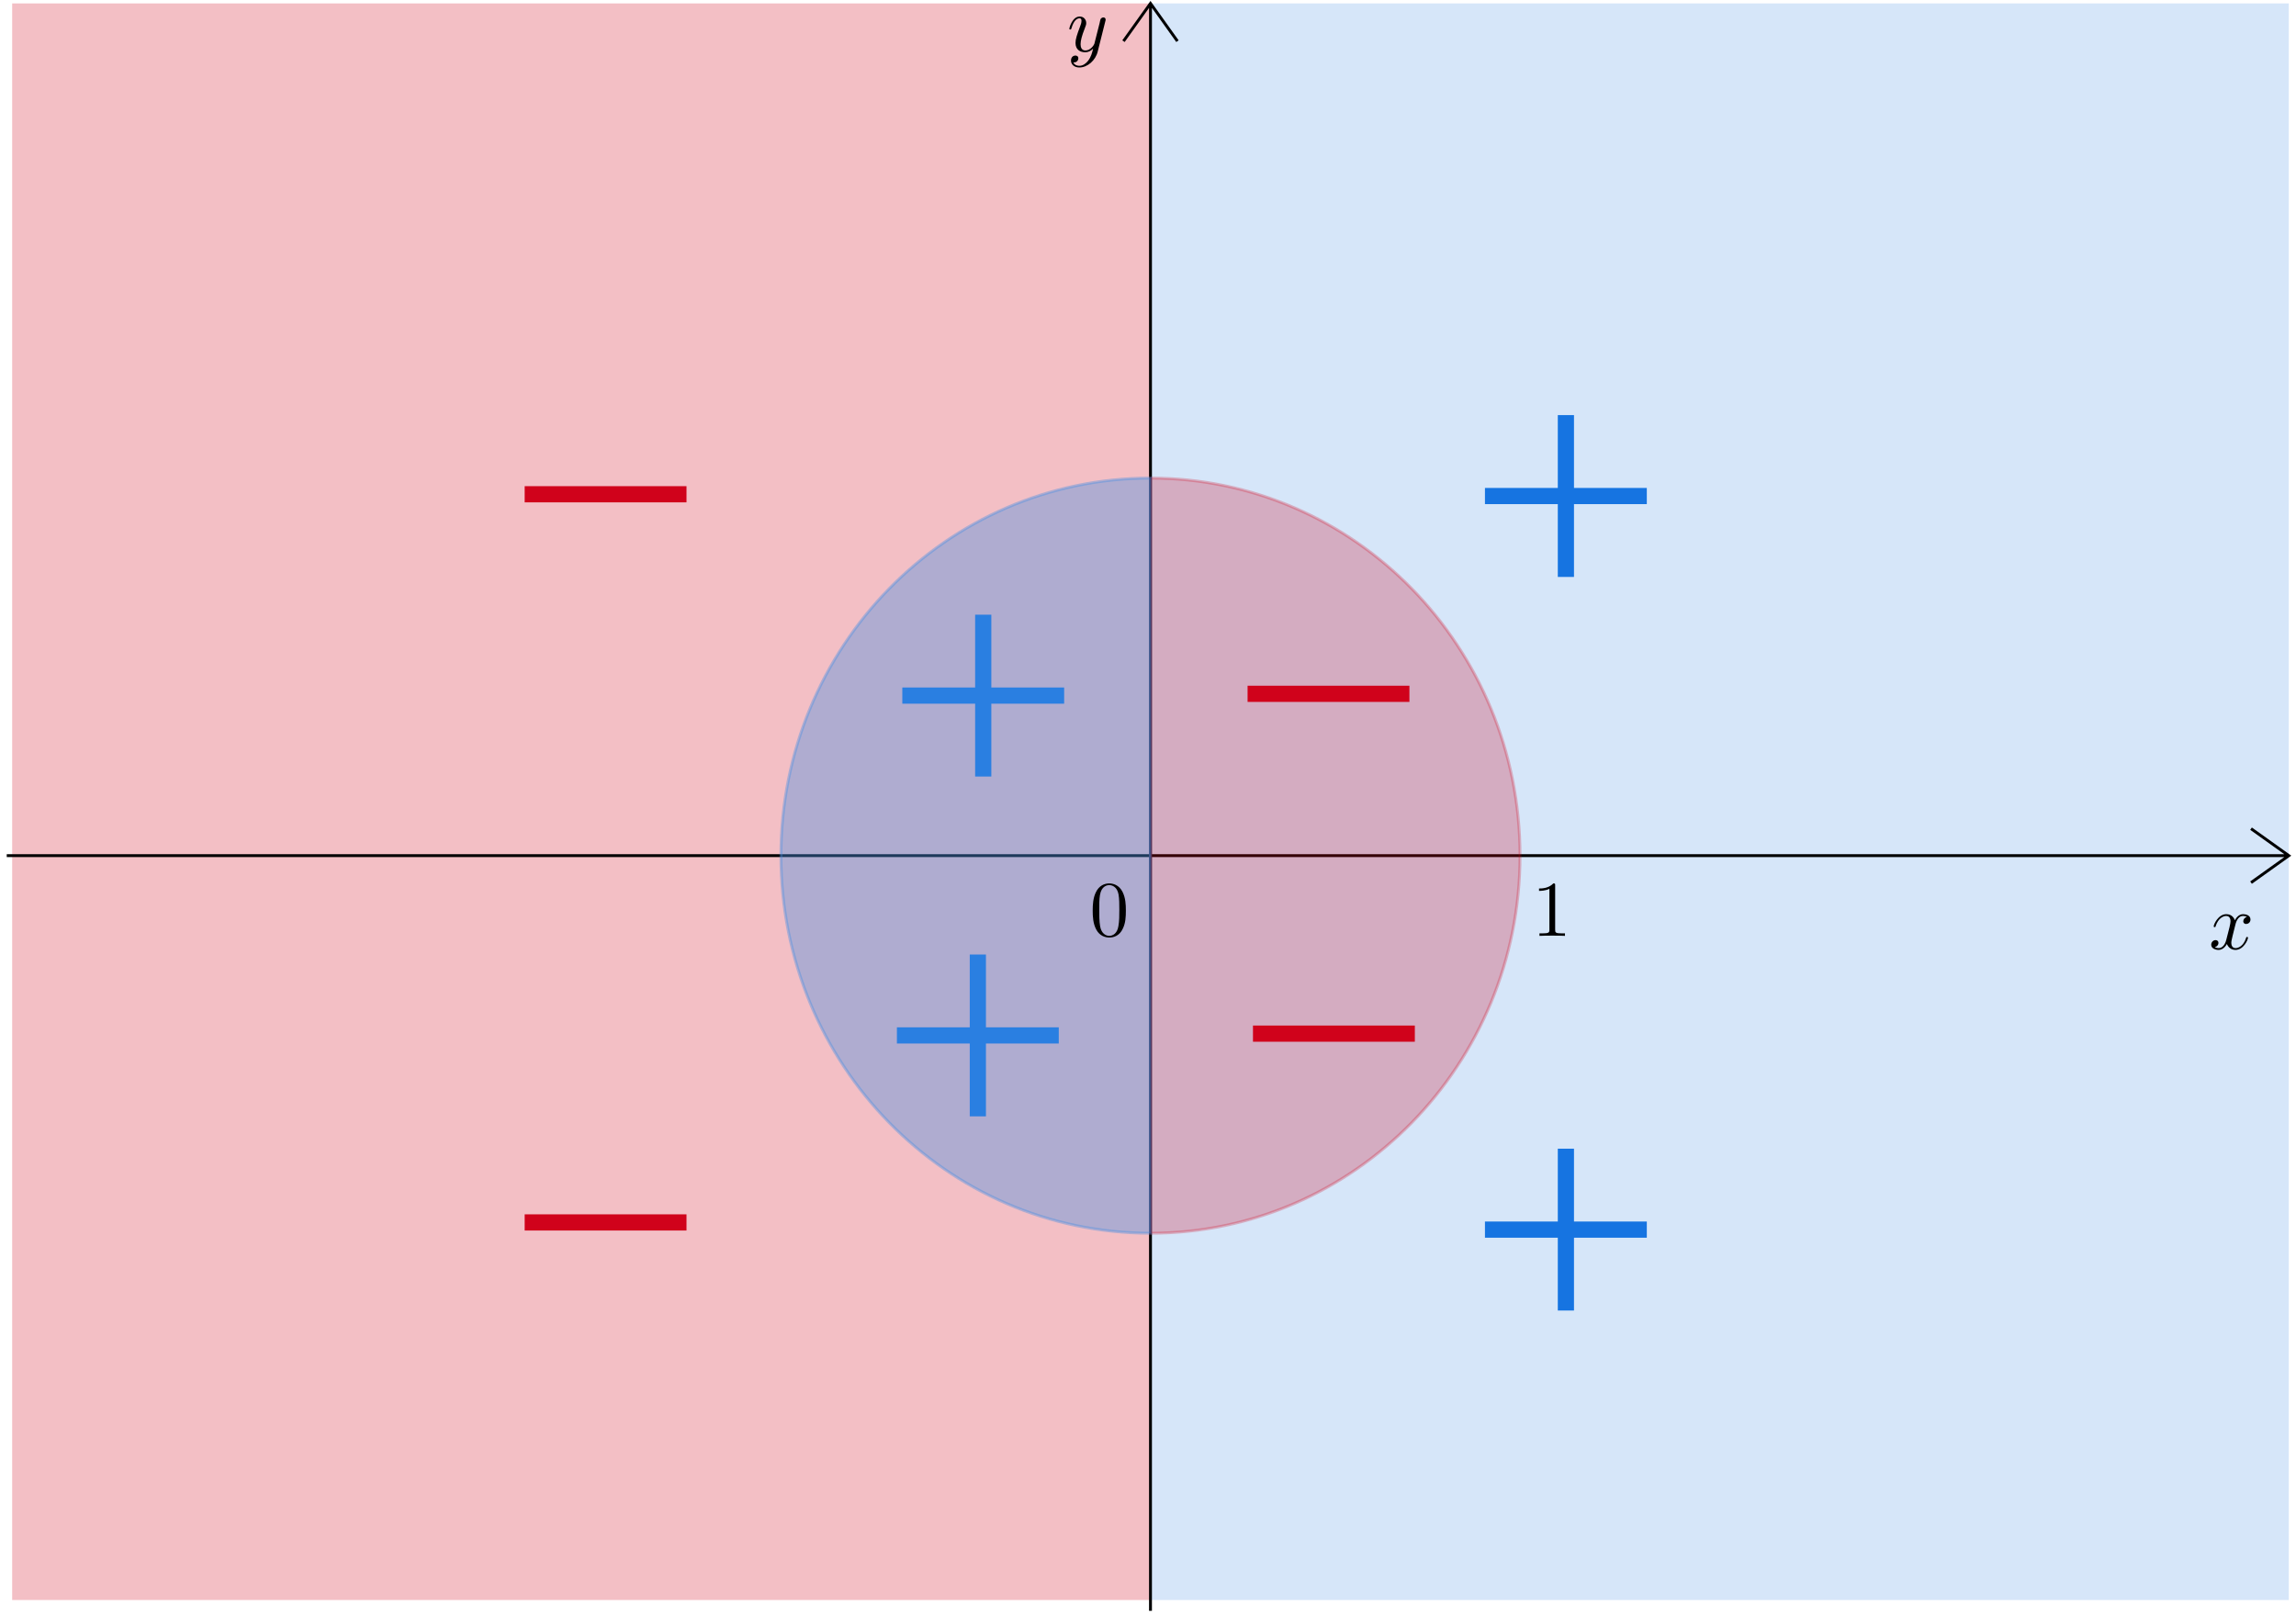
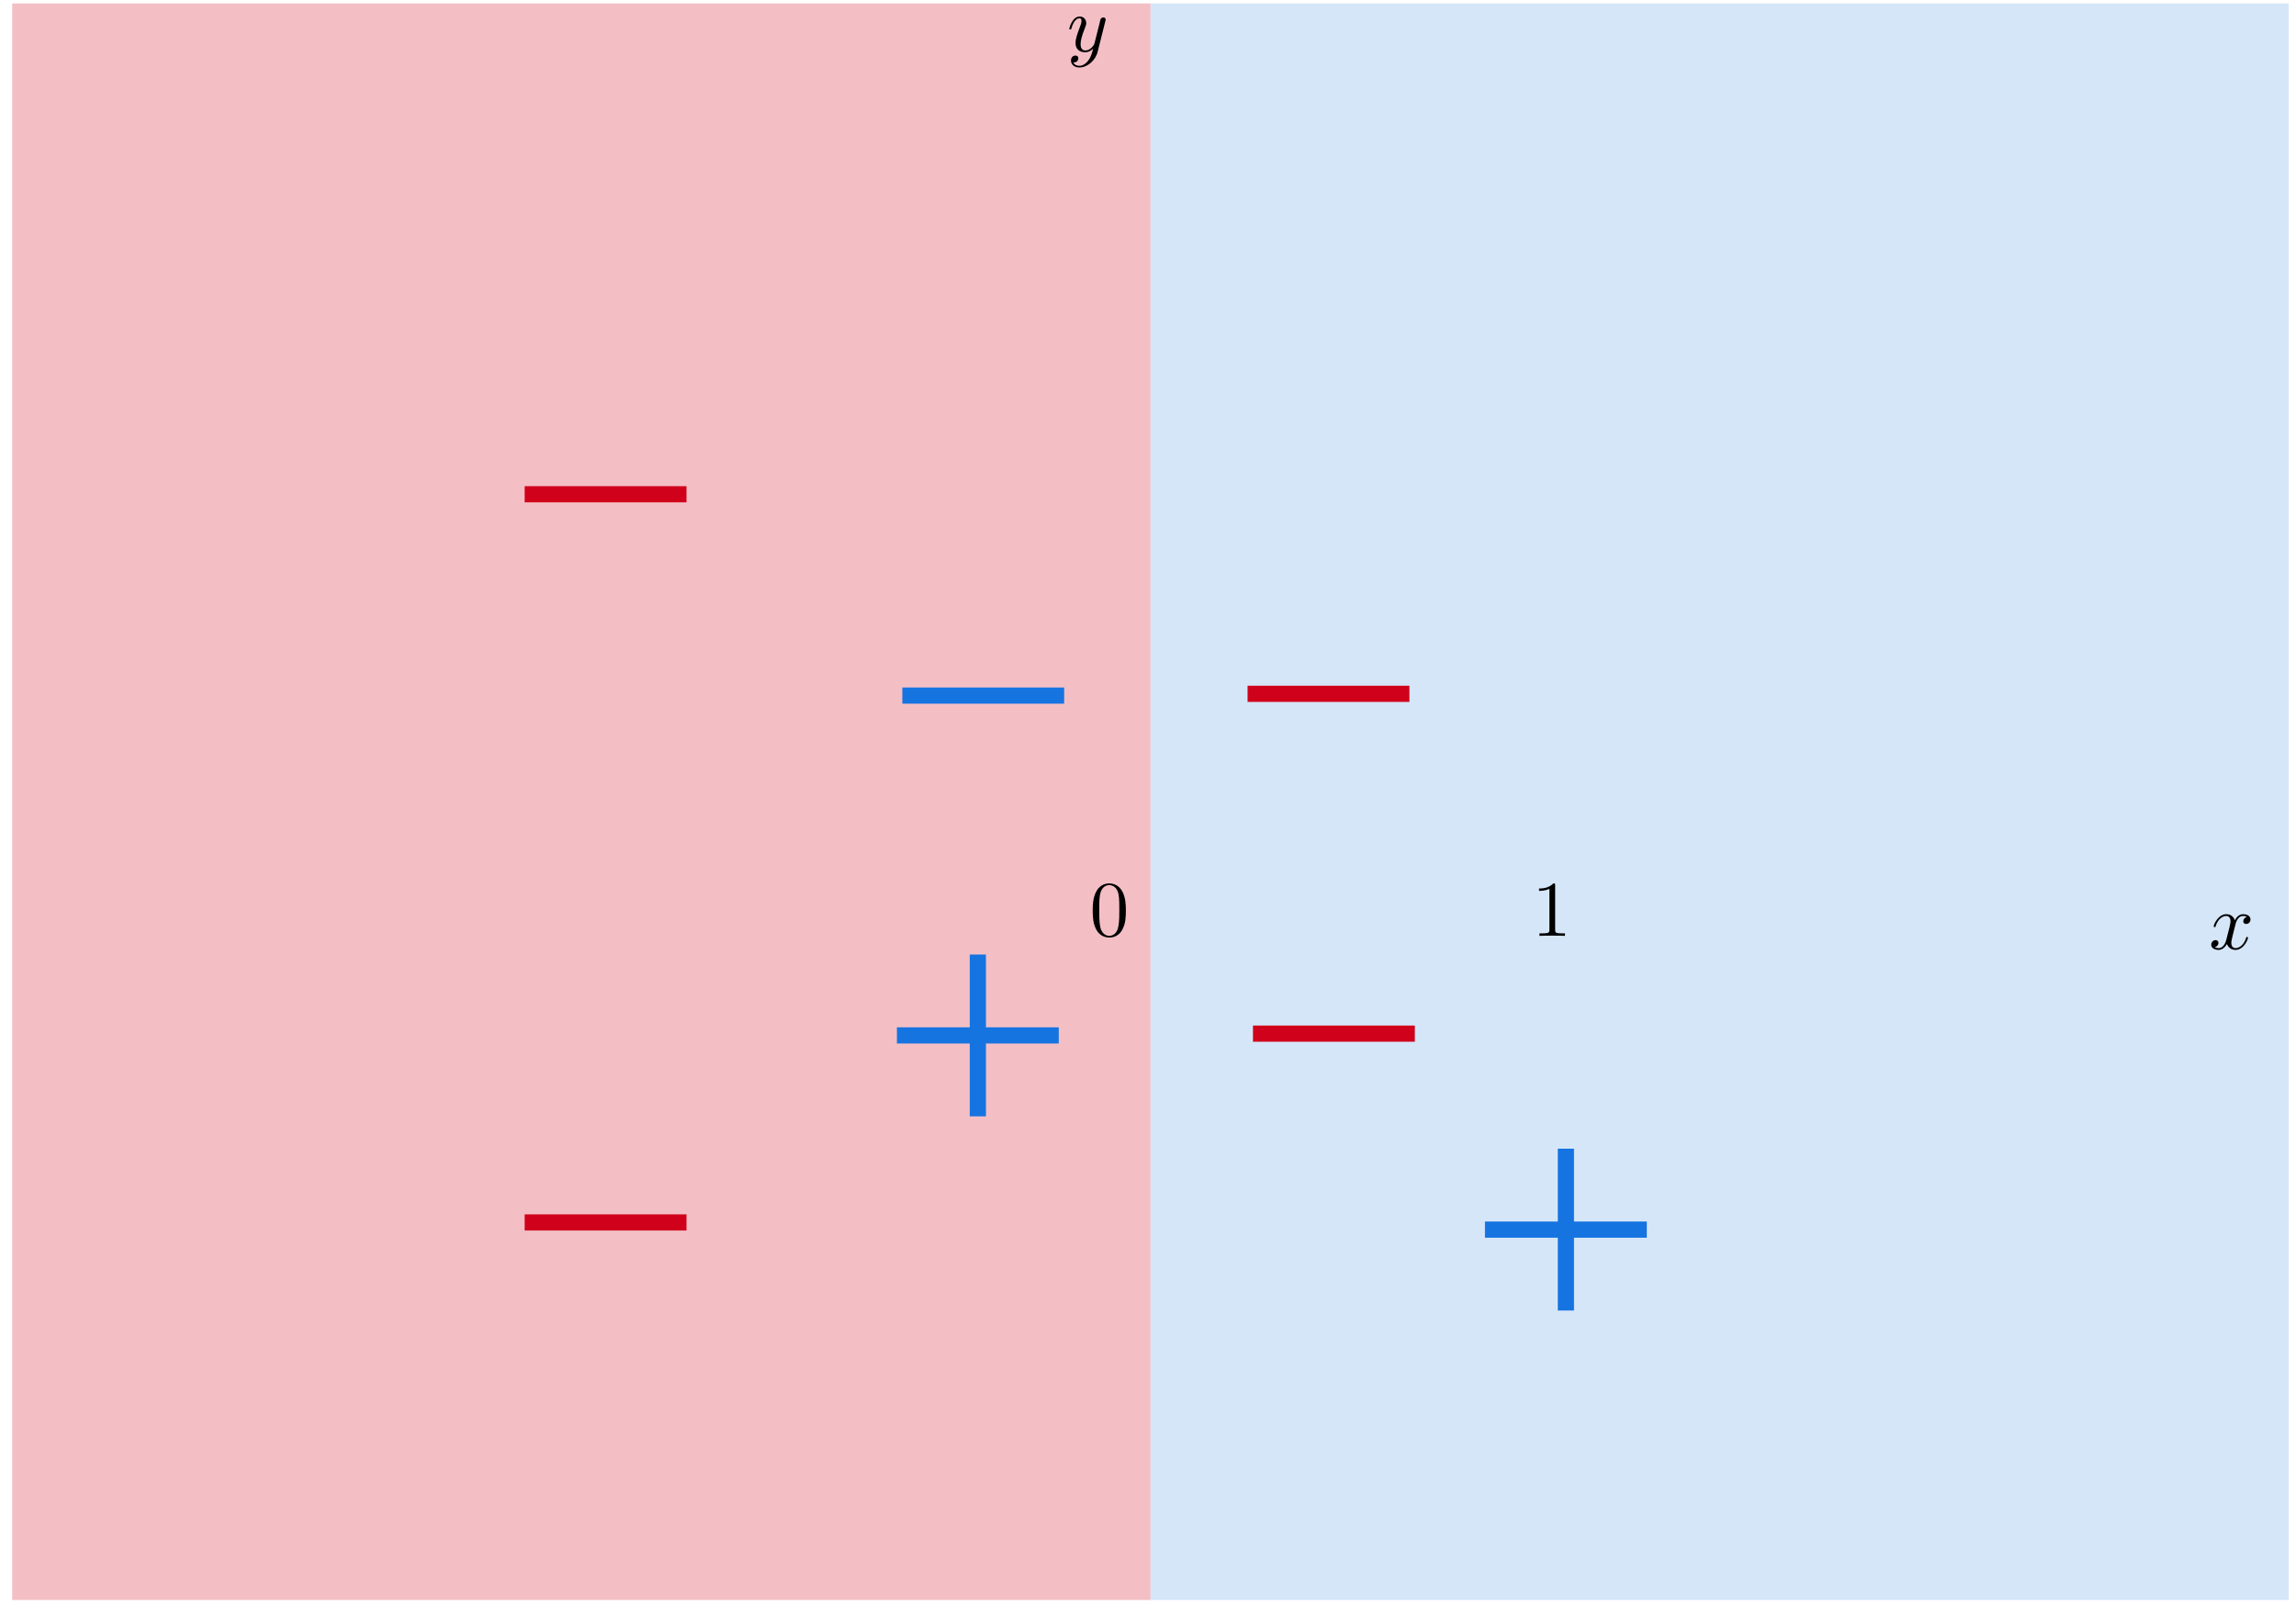
<svg xmlns="http://www.w3.org/2000/svg" xmlns:xlink="http://www.w3.org/1999/xlink" width="318pt" height="224pt" viewBox="0 0 318 224" version="1.1">
  <defs>
    <g>
      <symbol overflow="visible" id="glyph0-0">
        <path style="stroke:none;" d="" />
      </symbol>
      <symbol overflow="visible" id="glyph0-1">
        <path style="stroke:none;" d="M 5.297 -4.156 C 5.344 -4.312 5.344 -4.328 5.344 -4.406 C 5.344 -4.609 5.188 -4.703 5.031 -4.703 C 4.922 -4.703 4.75 -4.641 4.641 -4.469 C 4.625 -4.422 4.531 -4.078 4.5 -3.875 C 4.422 -3.594 4.344 -3.297 4.281 -3.016 L 3.781 -1.047 C 3.734 -0.891 3.266 -0.125 2.547 -0.125 C 2 -0.125 1.875 -0.594 1.875 -1 C 1.875 -1.5 2.062 -2.188 2.438 -3.141 C 2.609 -3.594 2.656 -3.703 2.656 -3.922 C 2.656 -4.422 2.297 -4.828 1.75 -4.828 C 0.719 -4.828 0.312 -3.234 0.312 -3.141 C 0.312 -3.031 0.422 -3.031 0.453 -3.031 C 0.562 -3.031 0.562 -3.047 0.625 -3.234 C 0.922 -4.25 1.359 -4.578 1.719 -4.578 C 1.812 -4.578 2 -4.578 2 -4.234 C 2 -3.953 1.891 -3.672 1.812 -3.469 C 1.375 -2.312 1.172 -1.688 1.172 -1.172 C 1.172 -0.203 1.859 0.125 2.516 0.125 C 2.938 0.125 3.297 -0.062 3.609 -0.375 C 3.469 0.203 3.344 0.734 2.906 1.312 C 2.625 1.672 2.203 2 1.703 2 C 1.547 2 1.062 1.969 0.875 1.531 C 1.047 1.531 1.188 1.531 1.344 1.406 C 1.453 1.312 1.562 1.172 1.562 0.953 C 1.562 0.625 1.266 0.578 1.156 0.578 C 0.906 0.578 0.547 0.75 0.547 1.281 C 0.547 1.828 1.031 2.234 1.703 2.234 C 2.828 2.234 3.953 1.25 4.25 0.016 Z M 5.297 -4.156 " />
      </symbol>
      <symbol overflow="visible" id="glyph0-2">
        <path style="stroke:none;" d="M 3.641 -3.297 C 3.703 -3.578 3.953 -4.578 4.719 -4.578 C 4.781 -4.578 5.031 -4.578 5.266 -4.438 C 4.969 -4.391 4.75 -4.109 4.75 -3.844 C 4.75 -3.672 4.859 -3.469 5.156 -3.469 C 5.406 -3.469 5.75 -3.672 5.75 -4.094 C 5.75 -4.672 5.109 -4.828 4.734 -4.828 C 4.094 -4.828 3.719 -4.25 3.594 -3.984 C 3.312 -4.719 2.719 -4.828 2.406 -4.828 C 1.281 -4.828 0.656 -3.406 0.656 -3.141 C 0.656 -3.031 0.766 -3.031 0.781 -3.031 C 0.875 -3.031 0.906 -3.047 0.922 -3.156 C 1.297 -4.312 2.016 -4.578 2.391 -4.578 C 2.594 -4.578 2.984 -4.484 2.984 -3.844 C 2.984 -3.516 2.797 -2.781 2.391 -1.25 C 2.219 -0.578 1.828 -0.125 1.359 -0.125 C 1.281 -0.125 1.031 -0.125 0.812 -0.266 C 1.078 -0.312 1.312 -0.547 1.312 -0.844 C 1.312 -1.141 1.078 -1.234 0.922 -1.234 C 0.594 -1.234 0.312 -0.953 0.312 -0.594 C 0.312 -0.094 0.859 0.125 1.344 0.125 C 2.062 0.125 2.453 -0.641 2.484 -0.703 C 2.625 -0.312 3.016 0.125 3.672 0.125 C 4.781 0.125 5.406 -1.281 5.406 -1.562 C 5.406 -1.672 5.312 -1.672 5.281 -1.672 C 5.188 -1.672 5.156 -1.625 5.141 -1.547 C 4.781 -0.375 4.031 -0.125 3.688 -0.125 C 3.266 -0.125 3.094 -0.469 3.094 -0.844 C 3.094 -1.078 3.156 -1.312 3.266 -1.797 Z M 3.641 -3.297 " />
      </symbol>
      <symbol overflow="visible" id="glyph1-0">
        <path style="stroke:none;" d="" />
      </symbol>
      <symbol overflow="visible" id="glyph1-1">
        <path style="stroke:none;" d="M 5.016 -3.484 C 5.016 -4.359 4.969 -5.234 4.578 -6.047 C 4.078 -7.094 3.188 -7.266 2.719 -7.266 C 2.078 -7.266 1.281 -6.984 0.828 -5.969 C 0.484 -5.219 0.422 -4.359 0.422 -3.484 C 0.422 -2.672 0.469 -1.688 0.922 -0.859 C 1.391 0.016 2.188 0.234 2.719 0.234 C 3.297 0.234 4.141 0.016 4.609 -1.031 C 4.969 -1.781 5.016 -2.625 5.016 -3.484 Z M 2.719 0 C 2.297 0 1.641 -0.266 1.453 -1.312 C 1.328 -1.969 1.328 -2.984 1.328 -3.625 C 1.328 -4.312 1.328 -5.031 1.422 -5.625 C 1.625 -6.922 2.438 -7.031 2.719 -7.031 C 3.078 -7.031 3.797 -6.828 4 -5.75 C 4.109 -5.141 4.109 -4.312 4.109 -3.625 C 4.109 -2.797 4.109 -2.062 3.984 -1.359 C 3.828 -0.328 3.203 0 2.719 0 Z M 2.719 0 " />
      </symbol>
      <symbol overflow="visible" id="glyph1-2">
        <path style="stroke:none;" d="M 3.203 -6.984 C 3.203 -7.234 3.203 -7.266 2.953 -7.266 C 2.281 -6.562 1.312 -6.562 0.969 -6.562 L 0.969 -6.234 C 1.188 -6.234 1.828 -6.234 2.406 -6.516 L 2.406 -0.859 C 2.406 -0.469 2.359 -0.344 1.391 -0.344 L 1.031 -0.344 L 1.031 0 C 1.422 -0.031 2.359 -0.031 2.797 -0.031 C 3.234 -0.031 4.188 -0.031 4.562 0 L 4.562 -0.344 L 4.219 -0.344 C 3.234 -0.344 3.203 -0.453 3.203 -0.859 Z M 3.203 -6.984 " />
      </symbol>
    </g>
  </defs>
  <g id="surface1">
    <path style=" stroke:none;fill-rule:nonzero;fill:rgb(81.569%,0.783%,10.587%);fill-opacity:0.25;" d="M 1.684 0.473 L 159.344 0.473 L 159.344 221.645 L 1.684 221.645 Z M 1.684 0.473 " />
    <path style=" stroke:none;fill-rule:nonzero;fill:rgb(29.019%,56.47%,88.628%);fill-opacity:0.23;" d="M 159.344 0.473 L 317.004 0.473 L 317.004 221.645 L 159.344 221.645 Z M 159.344 0.473 " />
-     <path style="fill:none;stroke-width:0.399;stroke-linecap:butt;stroke-linejoin:miter;stroke:rgb(0%,0%,0%);stroke-opacity:1;stroke-miterlimit:10;" d="M 78.456 -119.554 L 394.526 -119.554 M 236.866 -1.496 L 236.866 -224.164 M 389.295 -115.816 L 394.526 -119.554 L 389.295 -123.289 M 233.127 -6.726 L 236.866 -1.496 L 240.6 -6.726 " transform="matrix(1,0,0,-1,-77.522,-1.023)" />
-     <path style="fill:none;stroke-width:2.242;stroke-linecap:butt;stroke-linejoin:miter;stroke:rgb(8.626%,45.49%,88.234%);stroke-opacity:1;stroke-miterlimit:10;" d="M 283.19 -69.738 L 305.608 -69.738 M 294.401 -58.527 L 294.401 -80.945 " transform="matrix(1,0,0,-1,-77.522,-1.023)" />
    <path style="fill:none;stroke-width:2.242;stroke-linecap:butt;stroke-linejoin:miter;stroke:rgb(8.626%,45.49%,88.234%);stroke-opacity:1;stroke-miterlimit:10;" d="M 283.19 -171.359 L 305.608 -171.359 M 294.401 -160.148 L 294.401 -182.566 " transform="matrix(1,0,0,-1,-77.522,-1.023)" />
    <path style="fill:none;stroke-width:2.242;stroke-linecap:butt;stroke-linejoin:miter;stroke:rgb(81.569%,0.783%,10.587%);stroke-opacity:1;stroke-miterlimit:10;" d="M 150.19 -69.492 L 172.604 -69.492 " transform="matrix(1,0,0,-1,-77.522,-1.023)" />
    <path style="fill:none;stroke-width:2.242;stroke-linecap:butt;stroke-linejoin:miter;stroke:rgb(81.569%,0.783%,10.587%);stroke-opacity:1;stroke-miterlimit:10;" d="M 150.19 -170.363 L 172.604 -170.363 " transform="matrix(1,0,0,-1,-77.522,-1.023)" />
-     <path style="fill-rule:nonzero;fill:rgb(81.569%,0.783%,10.587%);fill-opacity:0.25;stroke-width:0.399;stroke-linecap:butt;stroke-linejoin:miter;stroke:rgb(81.569%,0.783%,10.587%);stroke-opacity:0.25;stroke-miterlimit:10;" d="M 236.866 -171.859 C 265.131 -171.859 288.049 -148.441 288.049 -119.554 C 288.049 -90.668 265.131 -67.25 236.866 -67.25 Z M 236.866 -171.859 " transform="matrix(1,0,0,-1,-77.522,-1.023)" />
    <path style="fill:none;stroke-width:2.242;stroke-linecap:butt;stroke-linejoin:miter;stroke:rgb(8.626%,45.49%,88.234%);stroke-opacity:1;stroke-miterlimit:10;" d="M 201.745 -144.457 L 224.163 -144.457 M 212.956 -133.25 L 212.956 -155.668 " transform="matrix(1,0,0,-1,-77.522,-1.023)" />
-     <path style="fill:none;stroke-width:2.242;stroke-linecap:butt;stroke-linejoin:miter;stroke:rgb(8.626%,45.49%,88.234%);stroke-opacity:1;stroke-miterlimit:10;" d="M 202.495 -97.382 L 224.909 -97.382 M 213.702 -86.175 L 213.702 -108.593 " transform="matrix(1,0,0,-1,-77.522,-1.023)" />
-     <path style="fill-rule:nonzero;fill:rgb(29.019%,56.47%,88.628%);fill-opacity:0.4;stroke-width:0.399;stroke-linecap:butt;stroke-linejoin:miter;stroke:rgb(29.019%,56.47%,88.628%);stroke-opacity:0.4;stroke-miterlimit:10;" d="M 236.866 -67.25 C 208.596 -67.25 185.682 -90.668 185.682 -119.554 C 185.682 -148.441 208.596 -171.859 236.866 -171.859 Z M 236.866 -67.25 " transform="matrix(1,0,0,-1,-77.522,-1.023)" />
+     <path style="fill:none;stroke-width:2.242;stroke-linecap:butt;stroke-linejoin:miter;stroke:rgb(8.626%,45.49%,88.234%);stroke-opacity:1;stroke-miterlimit:10;" d="M 202.495 -97.382 L 224.909 -97.382 M 213.702 -86.175 " transform="matrix(1,0,0,-1,-77.522,-1.023)" />
    <path style="fill:none;stroke-width:2.242;stroke-linecap:butt;stroke-linejoin:miter;stroke:rgb(81.569%,0.783%,10.587%);stroke-opacity:1;stroke-miterlimit:10;" d="M 250.315 -97.136 L 272.729 -97.136 " transform="matrix(1,0,0,-1,-77.522,-1.023)" />
    <path style="fill:none;stroke-width:2.242;stroke-linecap:butt;stroke-linejoin:miter;stroke:rgb(81.569%,0.783%,10.587%);stroke-opacity:1;stroke-miterlimit:10;" d="M 251.061 -144.21 L 273.479 -144.21 " transform="matrix(1,0,0,-1,-77.522,-1.023)" />
    <g style="fill:rgb(0%,0%,0%);fill-opacity:1;">
      <use xlink:href="#glyph0-1" x="147.788" y="7.116" />
    </g>
    <g style="fill:rgb(0%,0%,0%);fill-opacity:1;">
      <use xlink:href="#glyph0-2" x="305.946" y="131.465" />
    </g>
    <g style="fill:rgb(0%,0%,0%);fill-opacity:1;">
      <use xlink:href="#glyph1-1" x="150.919" y="129.642" />
    </g>
    <g style="fill:rgb(0%,0%,0%);fill-opacity:1;">
      <use xlink:href="#glyph1-2" x="212.189" y="129.642" />
    </g>
  </g>
</svg>